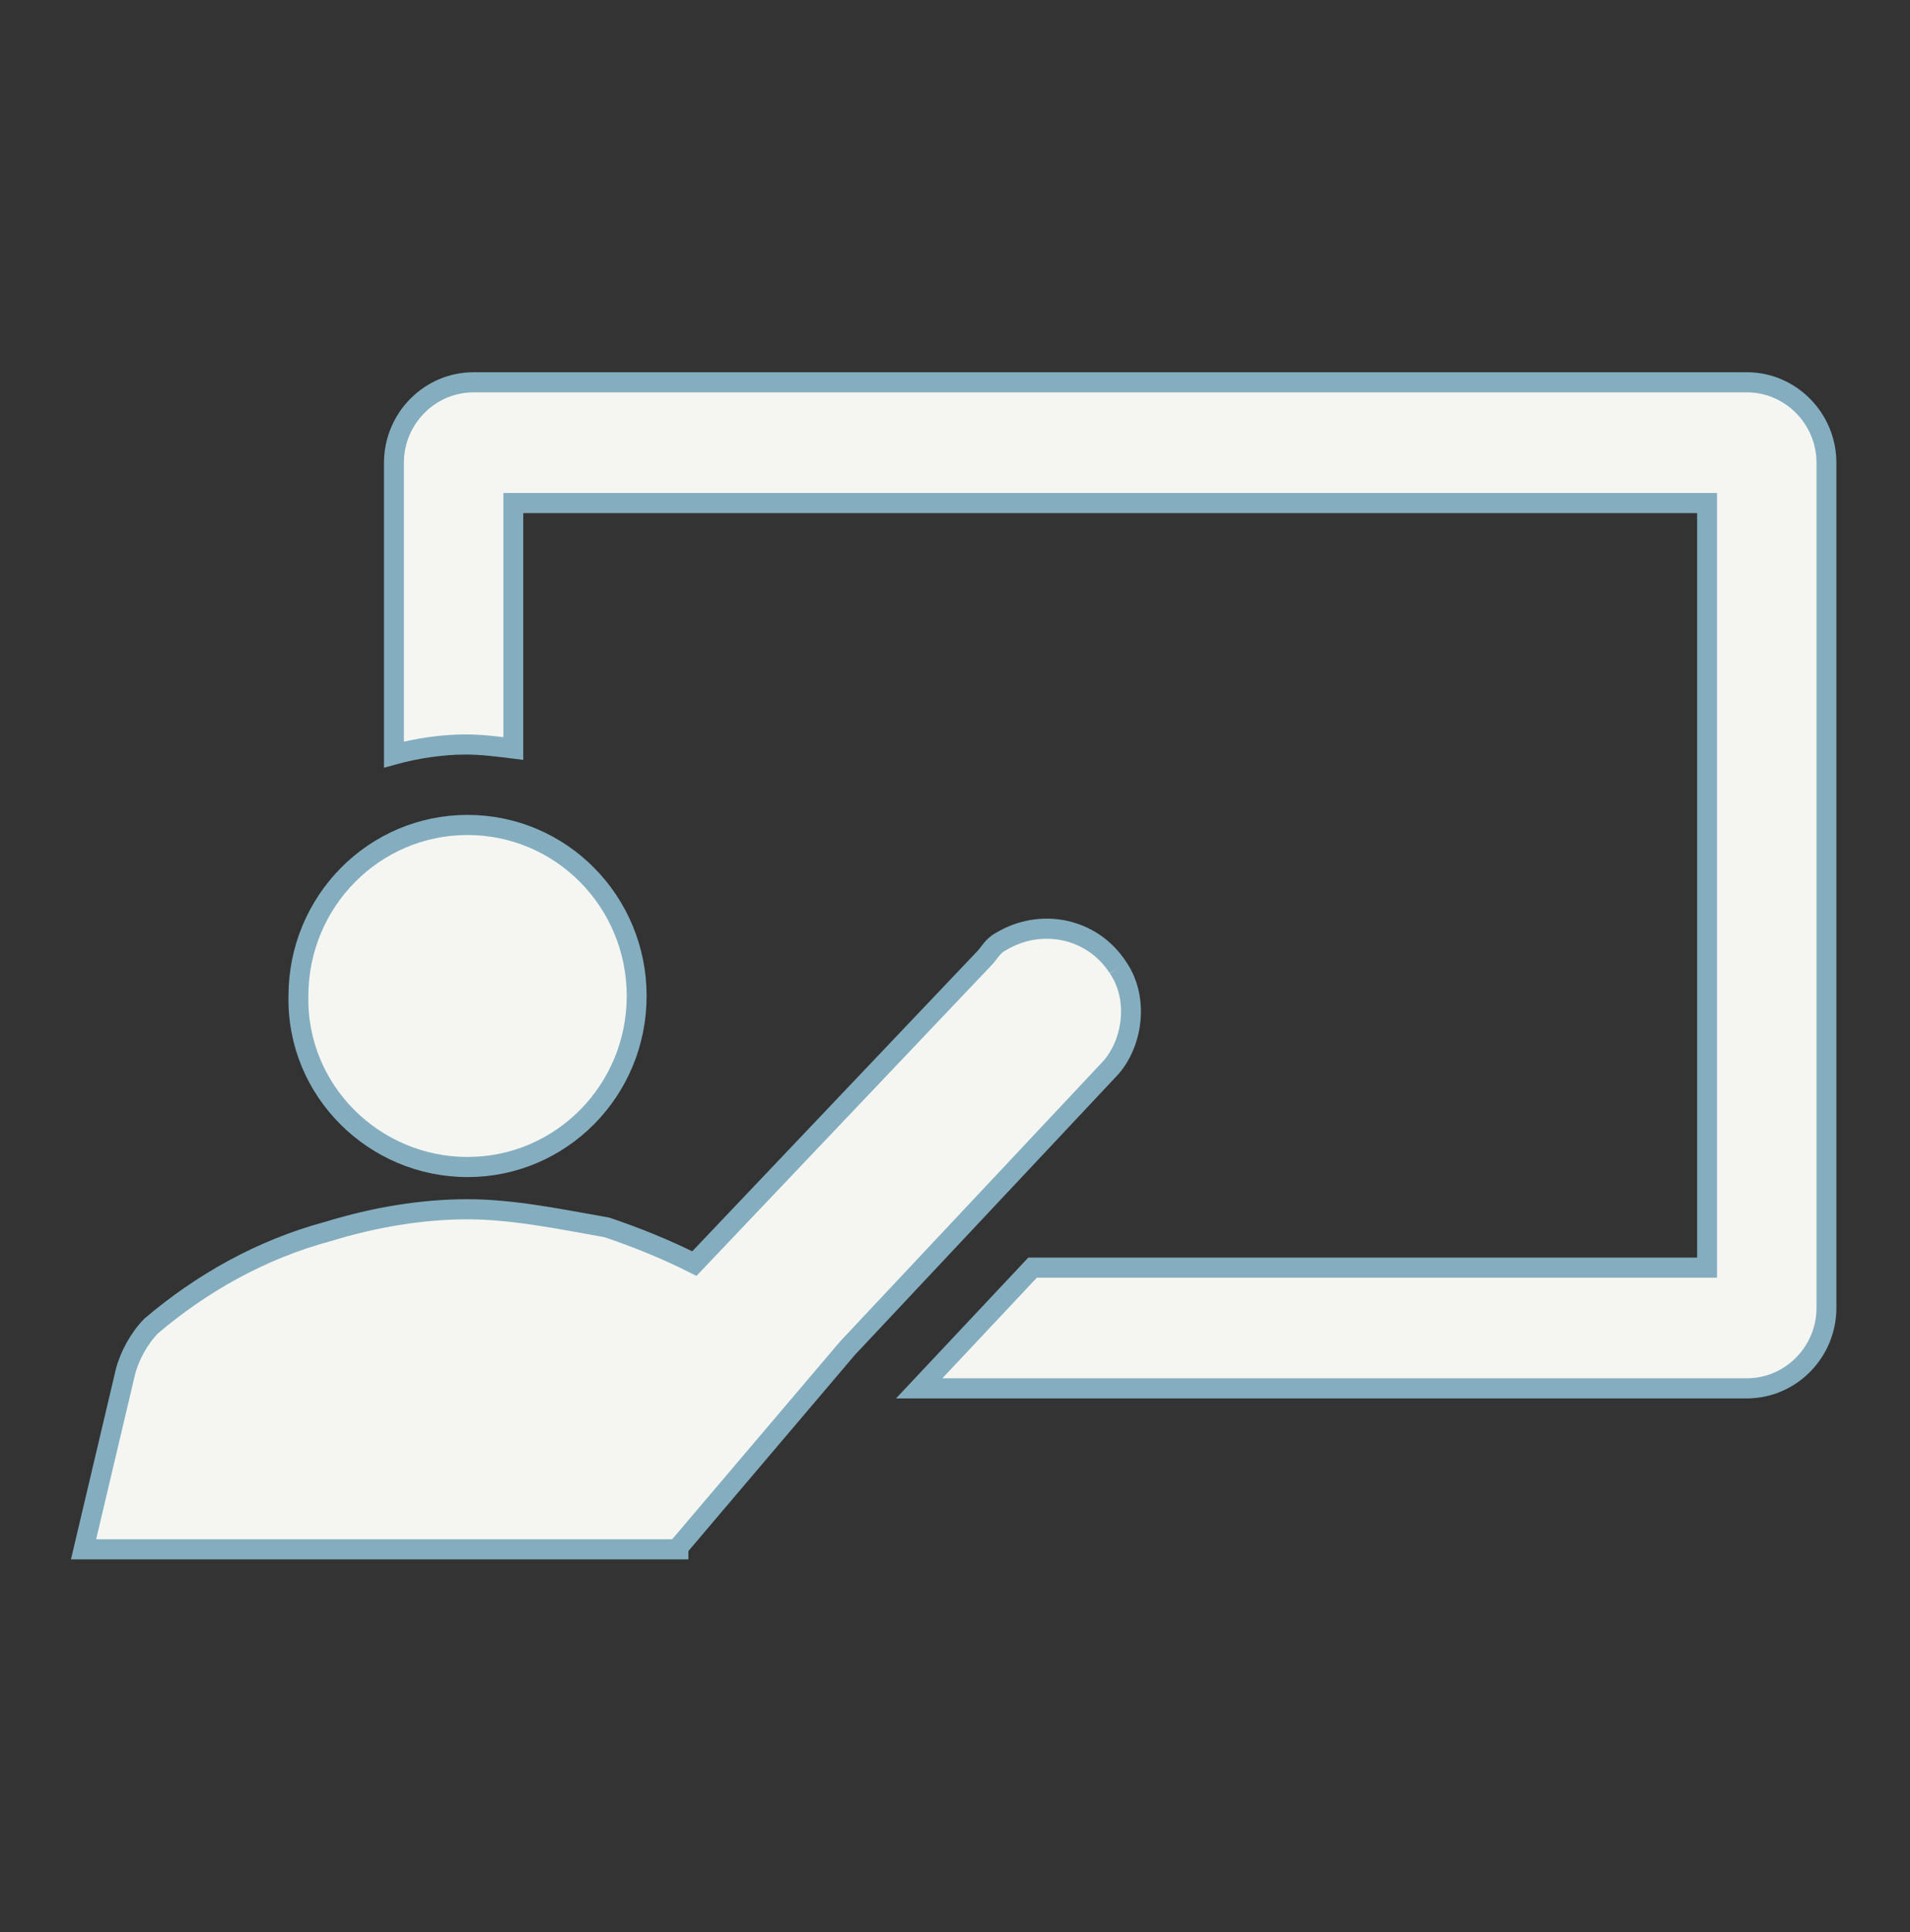
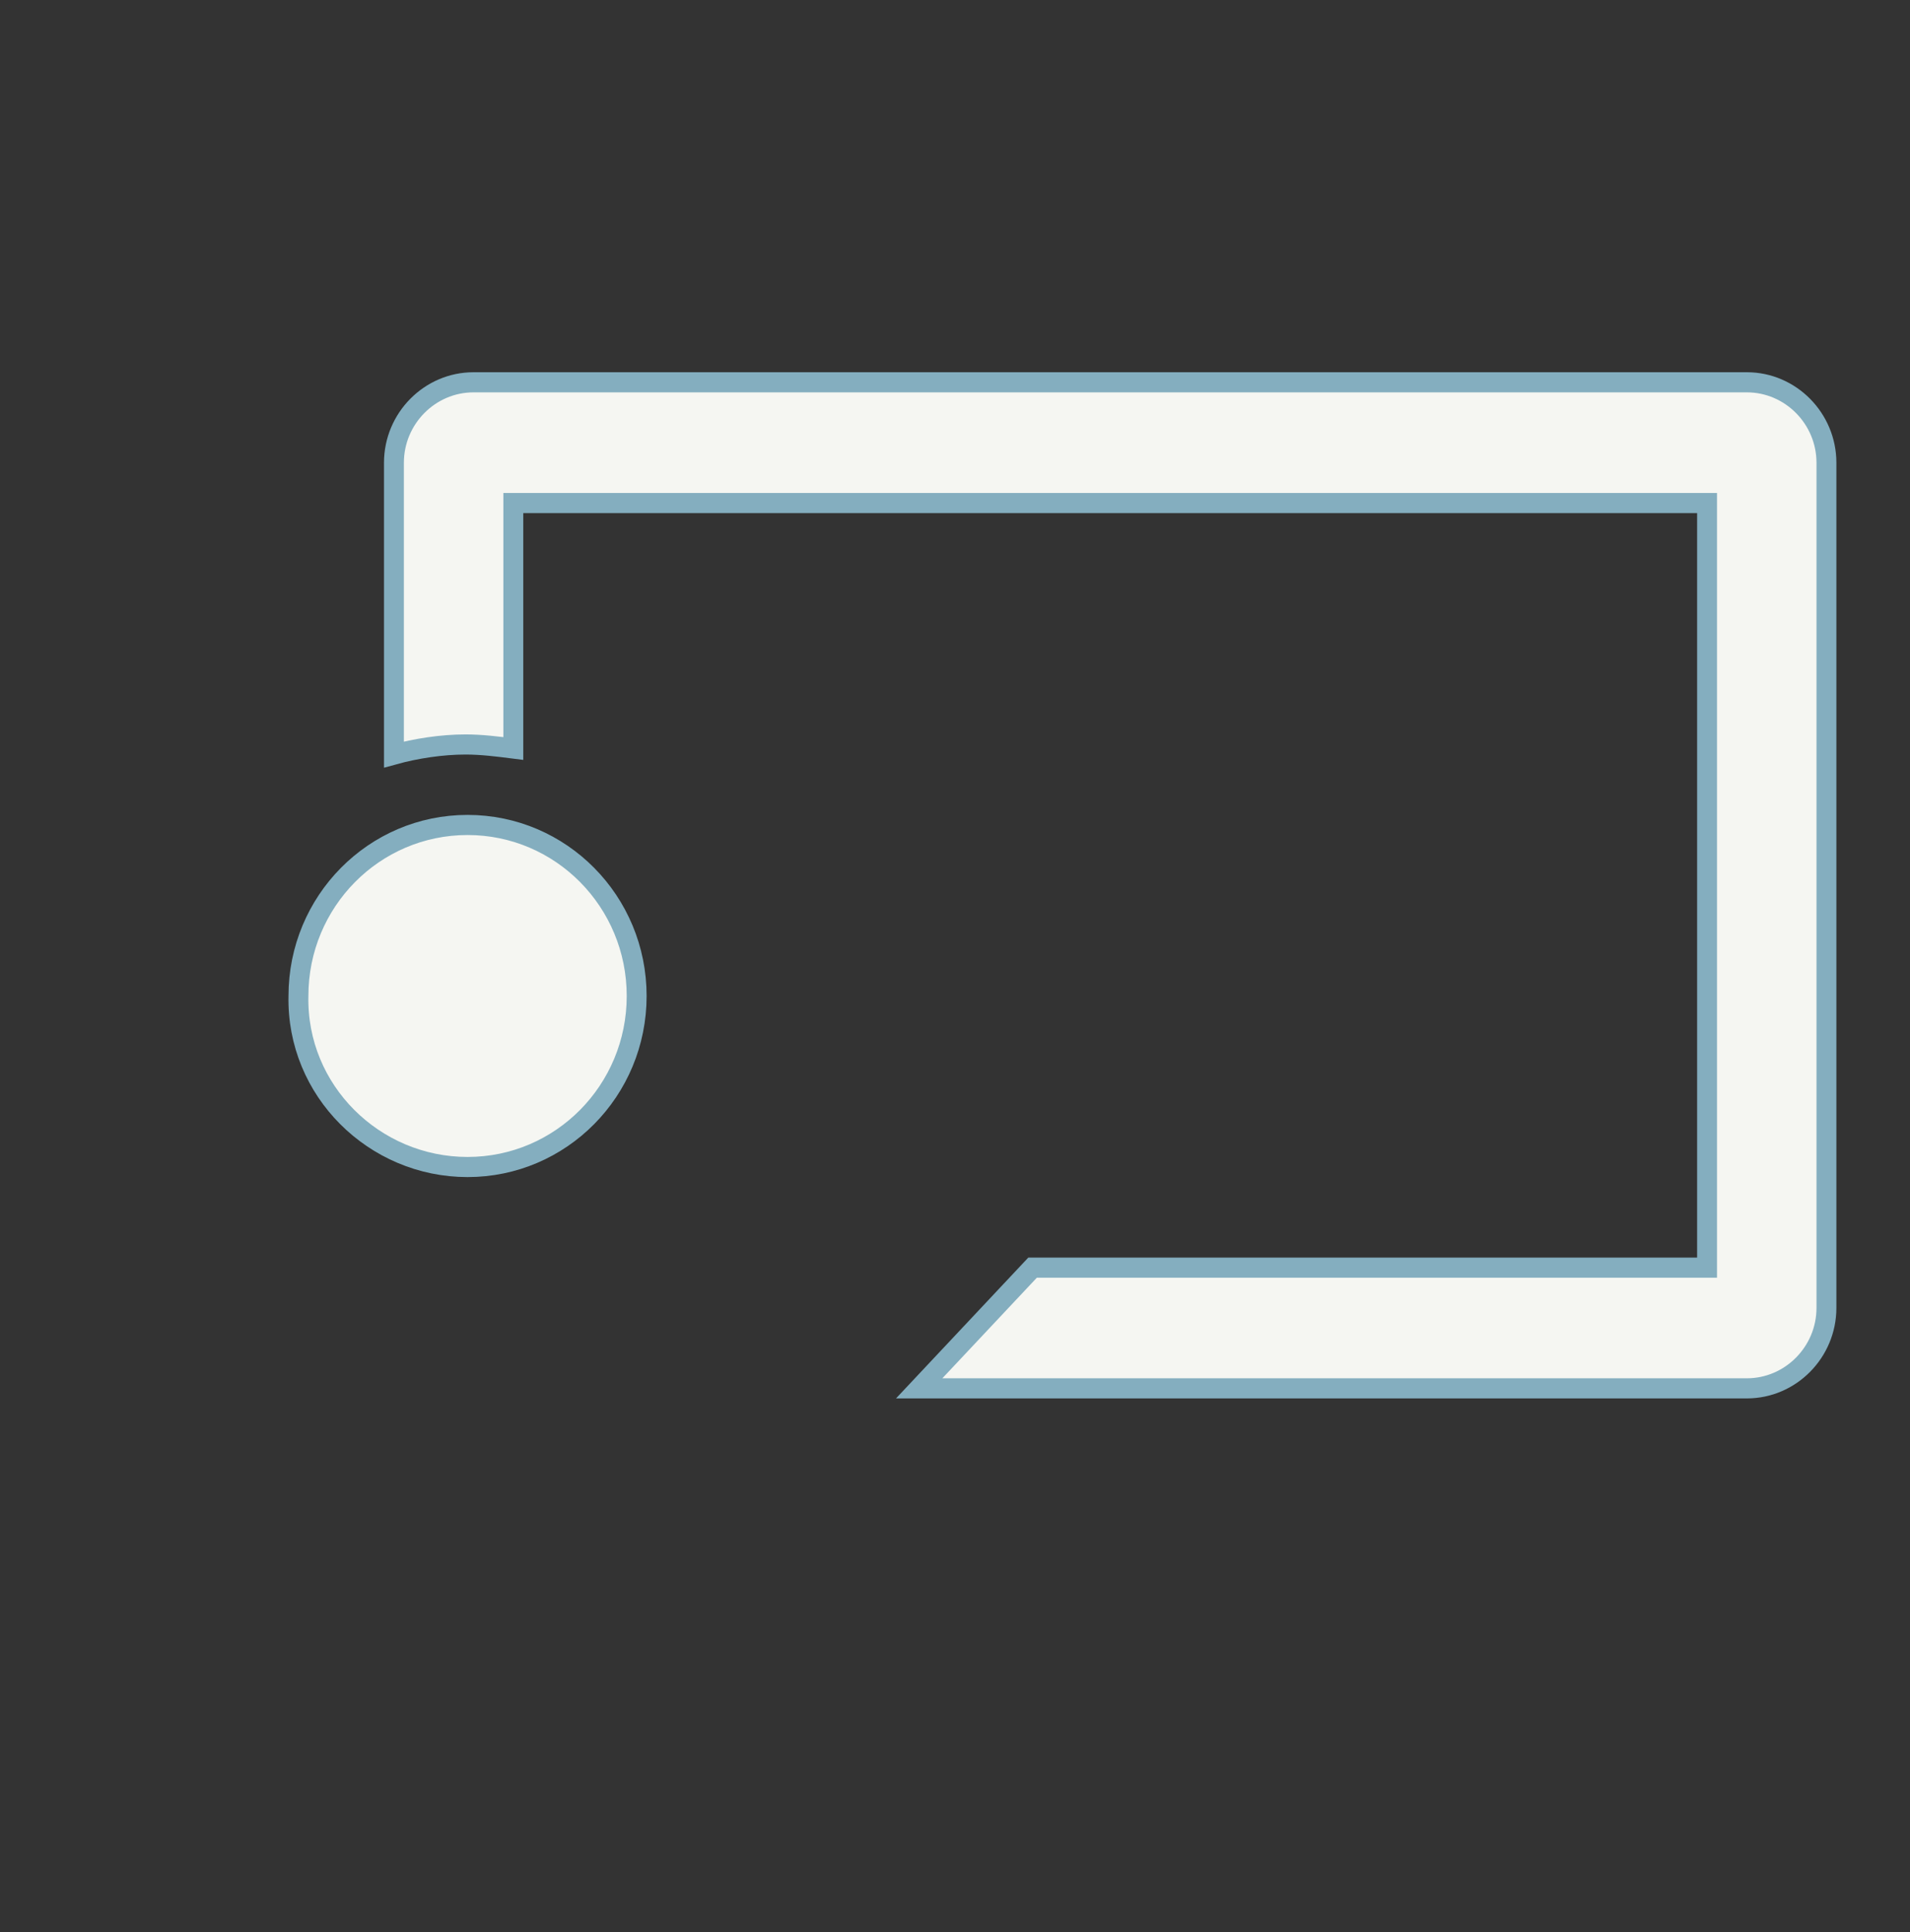
<svg xmlns="http://www.w3.org/2000/svg" width="711" height="719" xml:space="preserve" overflow="hidden">
  <rect width="100%" height="100%" fill="#333333" stroke="none" />
  <g transform="translate(-108 0)">
    <path d="M650.269 140.719 176.269 140.719C159.975 140.719 146.644 154.05 146.644 170.344L146.644 277.734C154.791 275.513 164.419 274.031 173.306 274.031 179.231 274.031 185.156 274.772 191.081 275.513L191.081 185.156 635.456 185.156 635.456 466.594 384.384 466.594 342.169 511.031 650.269 511.031C666.562 511.031 679.894 497.7 679.894 481.406L679.894 170.344C679.894 154.05 666.562 140.719 650.269 140.719" stroke="#84AEBF" stroke-width="7.406" fill="#F5F6F2" transform="matrix(1 0 0 1.011 108 0)" />
    <path d="M174.047 429.562C208.856 429.562 237 401.419 237 366.609 237 331.8 208.856 303.656 174.047 303.656 139.237 303.656 111.094 331.8 111.094 366.609 110.353 401.419 139.237 429.562 174.047 429.562" stroke="#84AEBF" stroke-width="7.406" fill="#F5F6F2" transform="matrix(1 0 0 1.011 108 0)" />
-     <path d="M416.231 356.241C406.603 341.428 387.347 337.725 372.534 346.612 369.572 348.094 368.091 351.056 366.609 352.537L258.478 465.112C248.109 459.928 237 455.484 225.891 451.781 208.856 448.819 191.081 445.116 174.047 445.116 157.013 445.116 139.237 448.078 122.203 453.263 97.022 459.928 74.803 472.519 56.288 488.072 51.844 492.516 48.141 499.181 46.659 505.106L31.106 570.281 252.553 570.281 252.553 569.541 315.506 496.219 412.528 394.013C421.416 385.125 424.378 368.091 416.231 356.241" stroke="#84AEBF" stroke-width="7.406" fill="#F5F6F2" transform="matrix(1 0 0 1.011 108 0)" />
  </g>
</svg>